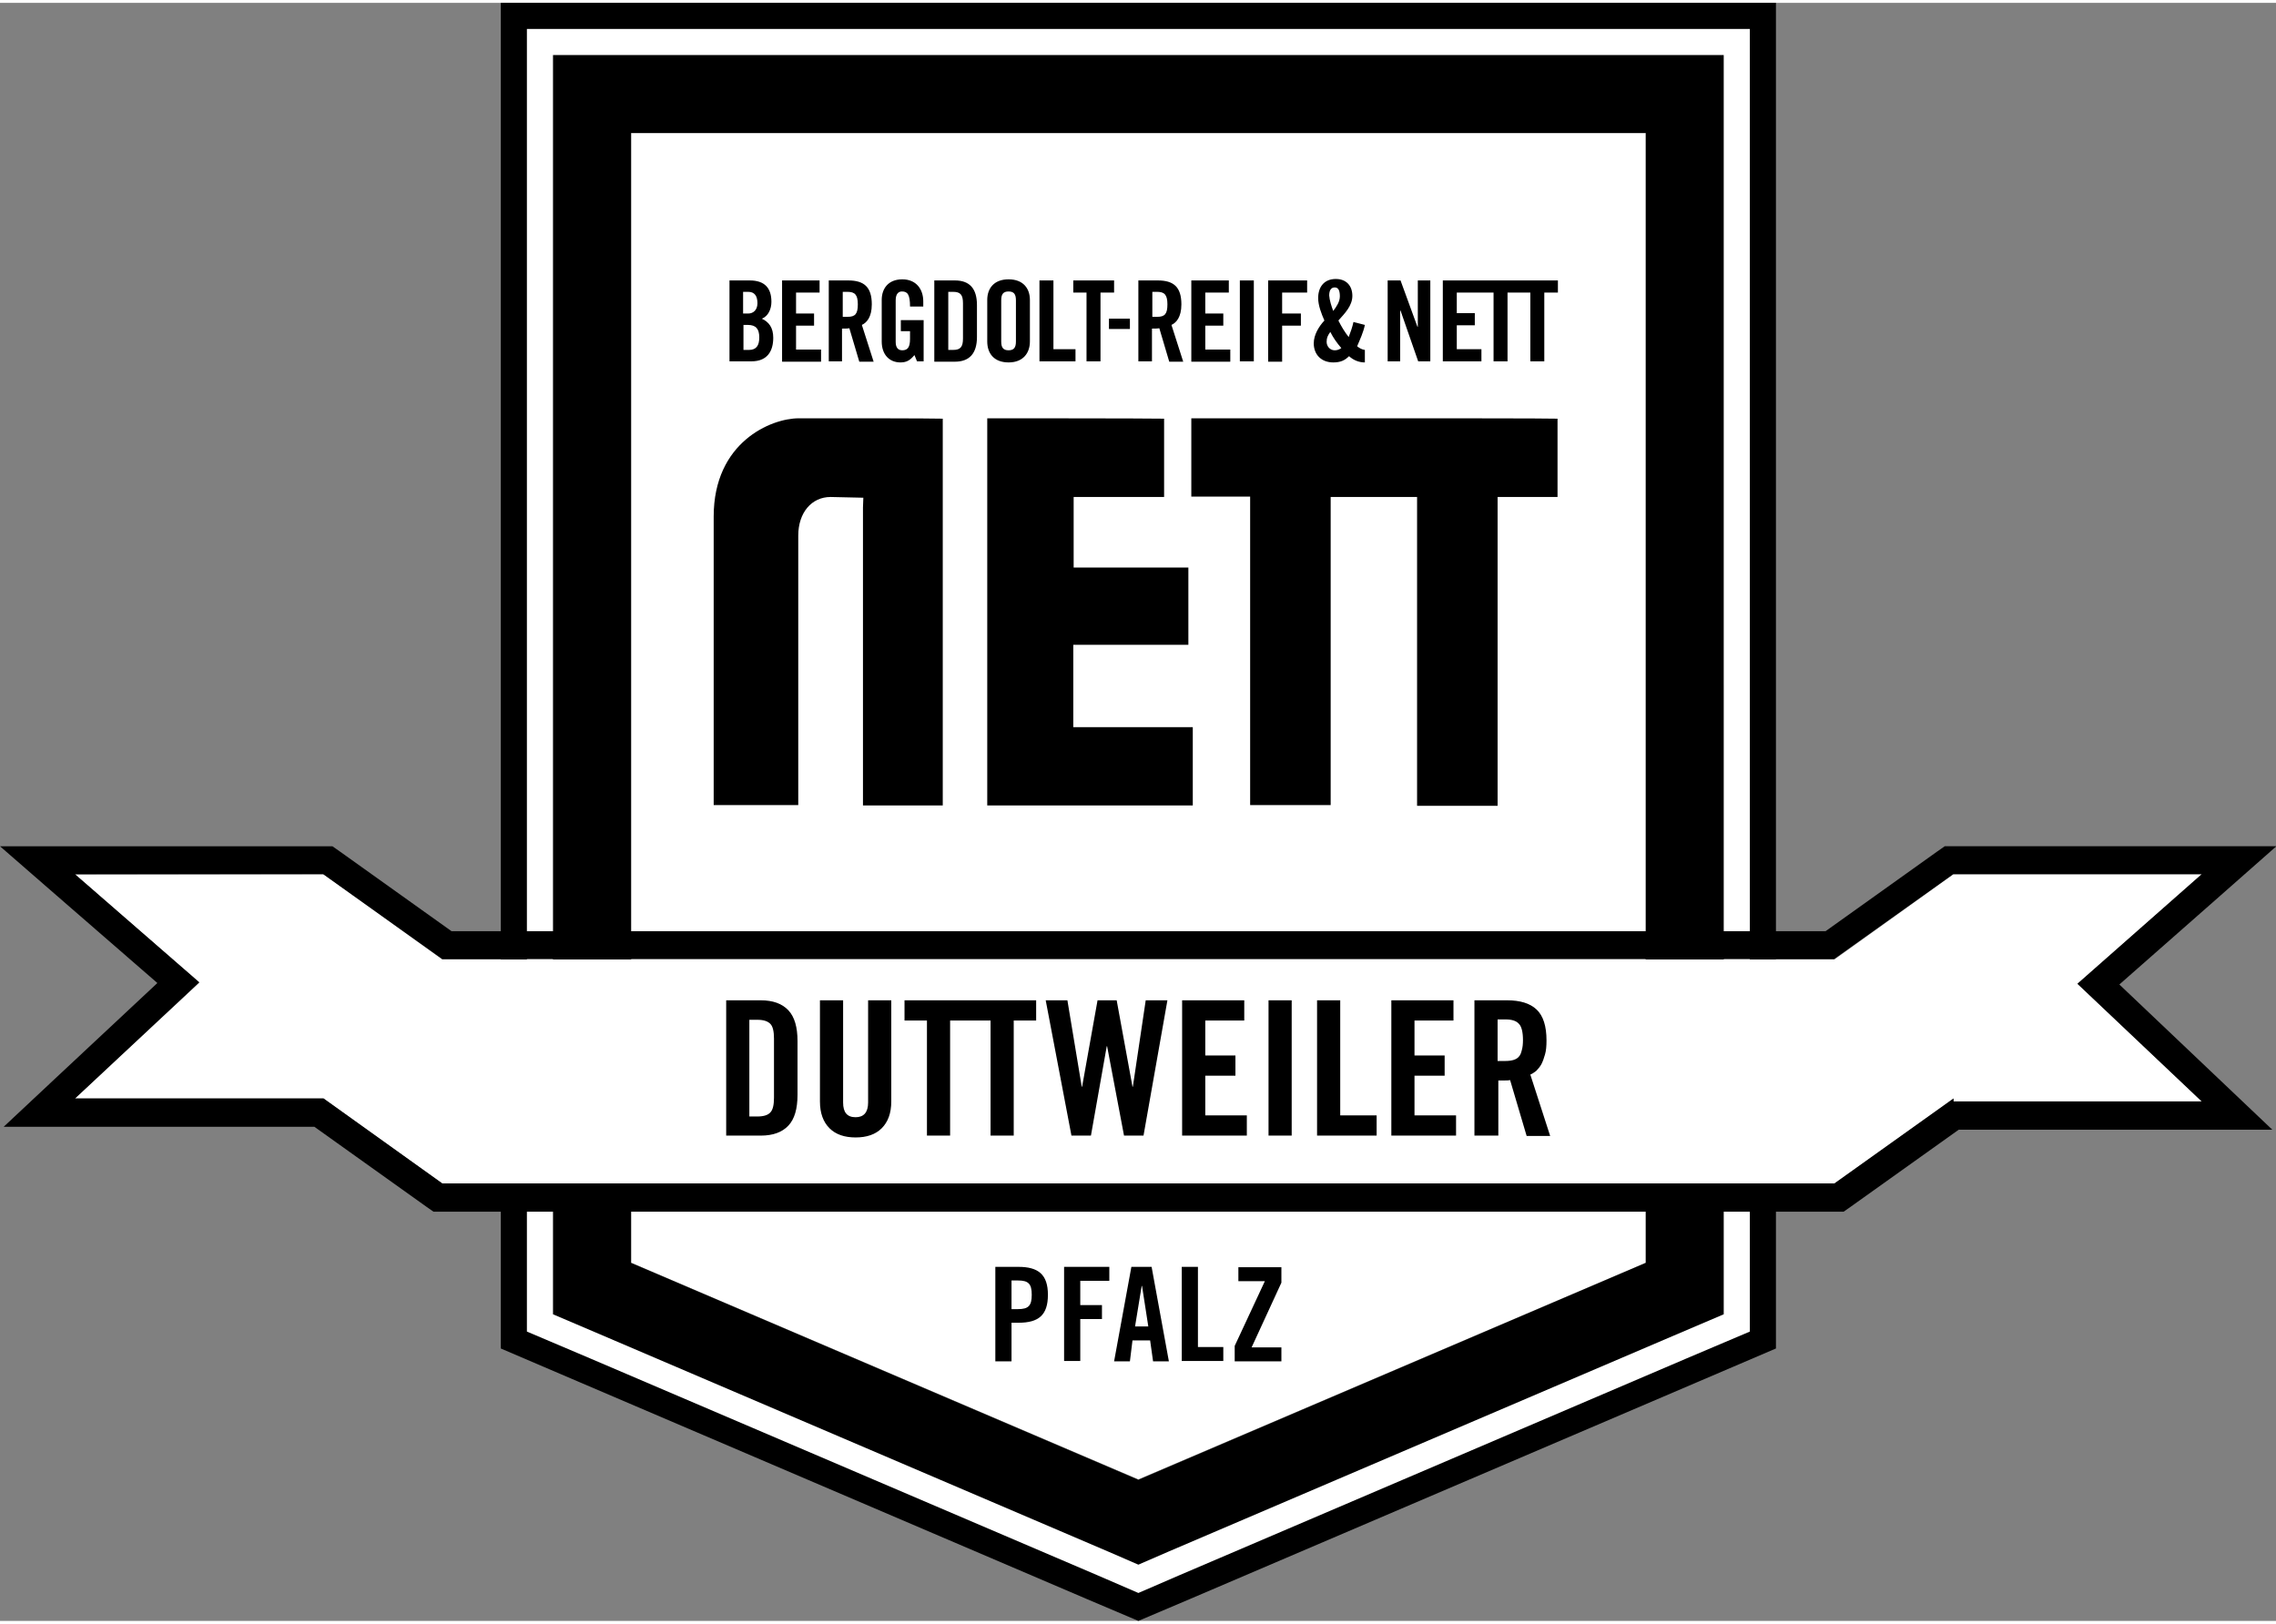
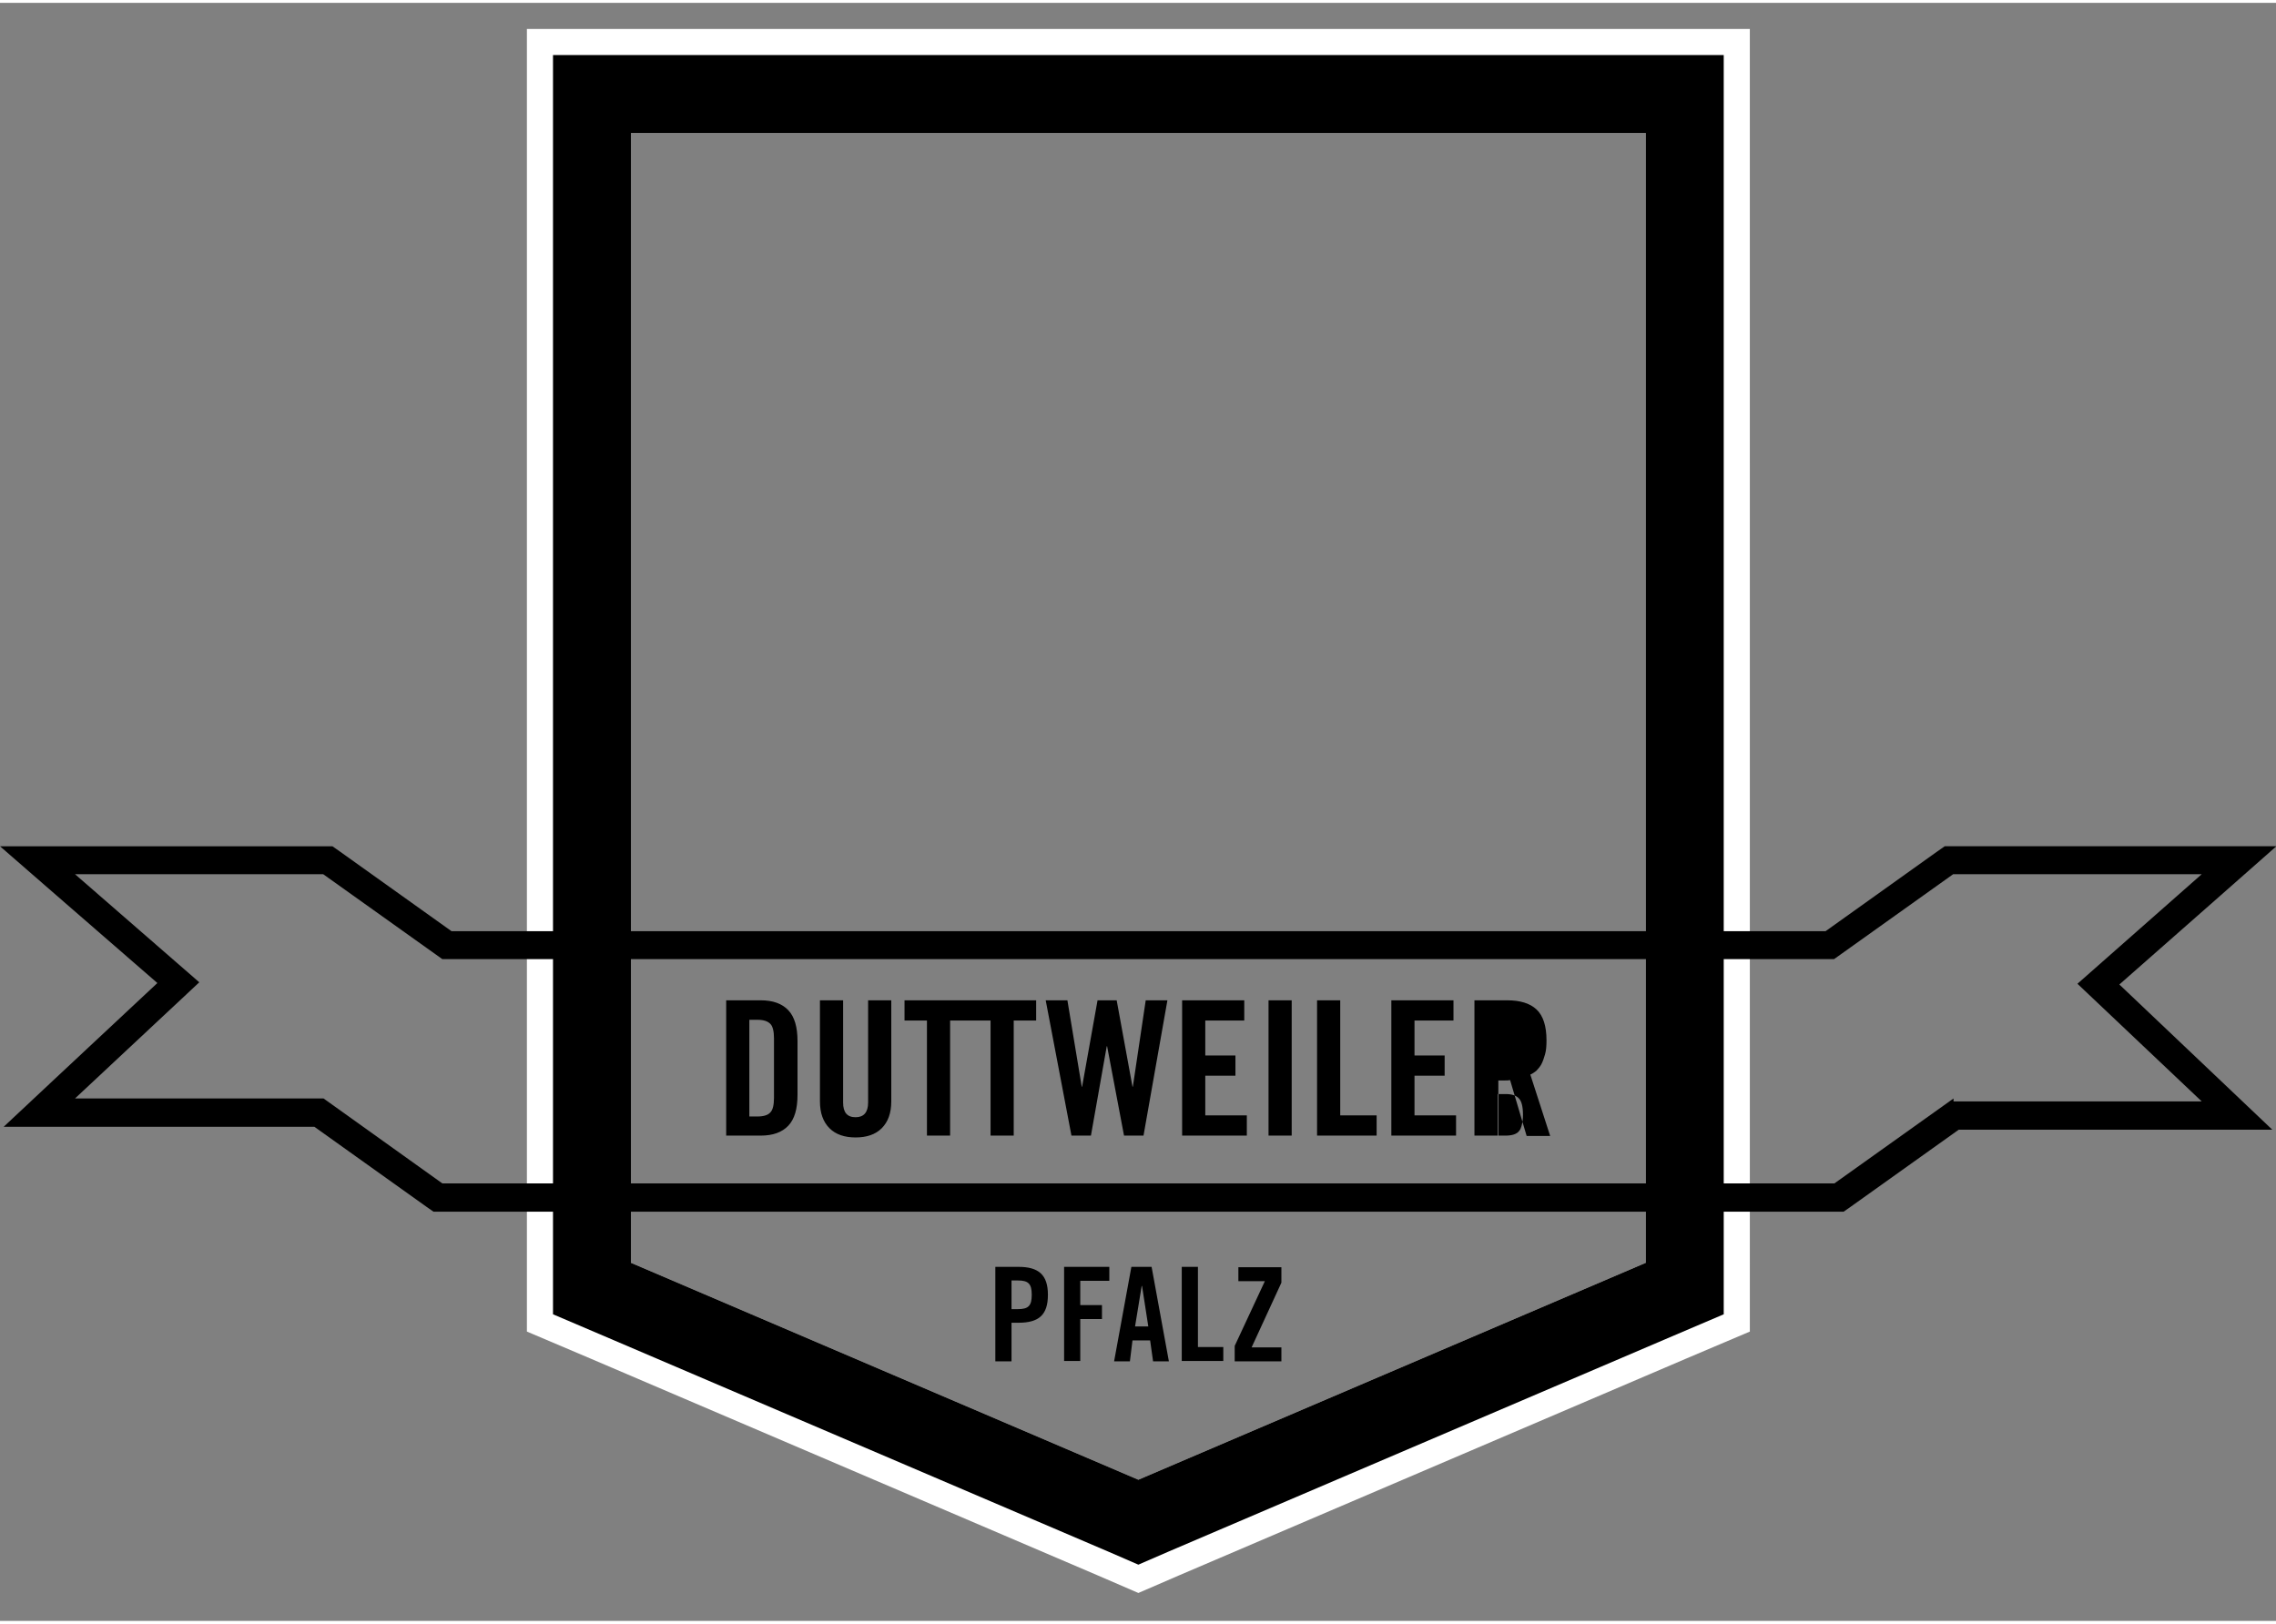
<svg xmlns="http://www.w3.org/2000/svg" id="logo" width="363" height="259" viewBox="0 0 619 440.1">
  <rect x="0" y="0" width="619" height="440.1" fill="#808080" stroke="none" />
-   <path d="M447.6 35.4v307.3l-138 59-138-59V35.4h276M483 0H136.2v366l21.5 9.2 138 59 13.9 5.9 13.9-5.9 138-59L483 366V0z" />
  <path fill="#FFF" d="M447.6 35.4v307.3l-138 59-138-59V35.4h276m28.3-28.3H143.3v354.3l17.2 7.3 138 59 11.1 4.8 11.1-4.8 138-59 17.2-7.3V7.1z" />
-   <path fill="#FFF" d="M309.6 35.4H171.7v307.3l137.9 58.9 138-58.9V35.4z" />
  <path d="M447.6 35.4v307.3l-138 59-138-59V35.4h276m21.2-21.2H150.4v342.5l12.9 5.5 138 59 8.3 3.6 8.3-3.6 138-59 12.9-5.5V14.2z" />
-   <path fill="#FFF" d="M598.8 298.8h-67.5v-.8l-32.4 23.2H120.3L88 298H20.4l33.8-31.5-33.8-29.4L88 237l32.3 23.2h378.6l32.4-23.2h67.5L565 266.8z" />
  <path d="M598.8 237L565 266.8l33.8 32h-67.5v-.8l-32.4 23.1H120.3L88 298H20.4l33.8-31.6L20.4 237h67.5l32.4 23.1h378.5l32.4-23.1h67.6m-508.4-7.6H0l15.4 13.4 27.4 23.8-27.6 25.8L1 305.7h84.5l30.4 21.7 2 1.4h383.5l2-1.4 29.3-20.9H618l-13.9-13.2-27.7-26.3 27.5-24.2 15.2-13.4h-90.2l-2 1.4-30.4 21.7H122.8l-30.4-21.7-2-1.4z" />
  <g>
    <path d="M270.7 369.5v-25.7h6.3c5.4 0 8 2.1 8 7.6s-2.5 7.6-8 7.6h-1.9v10.5h-4.4zm4.4-14.2h1.7c2.9 0 3.8-.9 3.8-3.9s-.9-3.9-3.8-3.9h-1.7v7.8zM289.4 369.5v-25.7h12.3v3.8h-7.9v6.6h5.9v3.8h-5.9v11.4h-4.4zM307.3 369.5H303l4.7-25.7h5.5l4.7 25.7h-4.3l-.8-5.7H308l-.7 5.7zm1.4-9.5h3.6l-1.7-11h-.1l-1.8 11zM321.4 369.5v-25.7h4.4v21.8h6.9v3.8h-11.3zM336.8 347.7v-3.8h11.7v4.2l-8.1 17.6h8.1v3.8h-12.7v-4.2l8.2-17.6h-7.2z" />
  </g>
  <g>
-     <path d="M197.5 271.3h9.4c3.3 0 5.8.9 7.5 2.7 1.7 1.8 2.5 4.6 2.5 8.4V297c0 3.8-.8 6.6-2.5 8.4-1.7 1.8-4.2 2.7-7.5 2.7h-9.4v-36.8zm6.3 31.6h2.2c1.7 0 2.9-.4 3.5-1.1.7-.7 1-2.1 1-4v-16.1c0-1.9-.3-3.3-1-4-.7-.7-1.8-1.1-3.5-1.1h-2.2v26.3zM223 271.3h6.3v27.8c0 2.7 1.1 4 3.4 4 2.2 0 3.4-1.3 3.4-4v-27.8h6.3v27.5c0 3.2-.9 5.6-2.6 7.3-1.7 1.7-4.1 2.5-7.1 2.5s-5.4-.8-7.1-2.5c-1.7-1.7-2.6-4.1-2.6-7.3v-27.5zM264.5 271.3H246v5.5h6.1v31.3h6.3v-31.3h11v31.3h6.3v-31.3h6.1v-5.5zM298.5 271.3h5.2l4.3 23.5h.1l3.5-23.5h5.9l-6.5 36.8h-5.3l-4.6-24.3h-.1l-4.3 24.3h-5.3l-7-36.8h5.9l3.9 23.5h.1l4.2-23.5zM321.5 308.1v-36.8h16.9v5.5h-10.6v9.5h8.2v5.5h-8.2v10.8h11.3v5.5h-17.6zM345 308.1v-36.8h6.3v36.8H345zM358.2 308.1v-36.8h6.3v31.3h9.9v5.5h-16.2zM378.4 308.1v-36.8h16.9v5.5h-10.6v9.5h8.2v5.5h-8.2v10.8H396v5.5h-17.6zM407.3 308.1H401v-36.8h8.9c3.5 0 6.2.8 8 2.5 1.8 1.7 2.7 4.5 2.7 8.4 0 1.5-.1 2.8-.4 3.8-.3 1.1-.6 1.9-1 2.7-.4.7-.9 1.3-1.4 1.8-.5.4-1.1.8-1.6 1l5.4 16.7h-6.4l-4.5-15.2c-.4.1-.9.1-1.5.1h-1.7v15zm0-20.3h2.2c.8 0 1.6-.1 2.2-.3.6-.2 1.1-.5 1.4-.9.4-.4.6-1 .8-1.8.2-.7.3-1.6.3-2.7 0-2.2-.4-3.7-1.1-4.4-.7-.8-1.9-1.2-3.6-1.2h-2.2v11.3z" />
+     <path d="M197.5 271.3h9.4c3.3 0 5.8.9 7.5 2.7 1.7 1.8 2.5 4.6 2.5 8.4V297c0 3.8-.8 6.6-2.5 8.4-1.7 1.8-4.2 2.7-7.5 2.7h-9.4v-36.8zm6.3 31.6h2.2c1.7 0 2.9-.4 3.5-1.1.7-.7 1-2.1 1-4v-16.1c0-1.9-.3-3.3-1-4-.7-.7-1.8-1.1-3.5-1.1h-2.2v26.3zM223 271.3h6.3v27.8c0 2.7 1.1 4 3.4 4 2.2 0 3.4-1.3 3.4-4v-27.8h6.3v27.5c0 3.2-.9 5.6-2.6 7.3-1.7 1.7-4.1 2.5-7.1 2.5s-5.4-.8-7.1-2.5c-1.7-1.7-2.6-4.1-2.6-7.3v-27.5zM264.5 271.3H246v5.5h6.1v31.3h6.3v-31.3h11v31.3h6.3v-31.3h6.1v-5.5zM298.5 271.3h5.2l4.3 23.5h.1l3.5-23.5h5.9l-6.5 36.8h-5.3l-4.6-24.3h-.1l-4.3 24.3h-5.3l-7-36.8h5.9l3.9 23.5h.1l4.2-23.5zM321.5 308.1v-36.8h16.9v5.5h-10.6v9.5h8.2v5.5h-8.2v10.8h11.3v5.5h-17.6zM345 308.1v-36.8h6.3v36.8H345zM358.2 308.1v-36.8h6.3v31.3h9.9v5.5h-16.2zM378.4 308.1v-36.8h16.9v5.5h-10.6v9.5h8.2v5.5h-8.2v10.8H396v5.5h-17.6zM407.3 308.1H401v-36.8h8.9c3.5 0 6.2.8 8 2.5 1.8 1.7 2.7 4.5 2.7 8.4 0 1.5-.1 2.8-.4 3.8-.3 1.1-.6 1.9-1 2.7-.4.7-.9 1.3-1.4 1.8-.5.4-1.1.8-1.6 1l5.4 16.7h-6.4l-4.5-15.2c-.4.1-.9.1-1.5.1h-1.7v15zh2.2c.8 0 1.6-.1 2.2-.3.6-.2 1.1-.5 1.4-.9.4-.4.6-1 .8-1.8.2-.7.3-1.6.3-2.7 0-2.2-.4-3.7-1.1-4.4-.7-.8-1.9-1.2-3.6-1.2h-2.2v11.3z" />
  </g>
  <g>
-     <path d="M198.3 75.5h5.6c4.1 0 5.9 2.1 5.9 5.8 0 1.9-.8 3.9-2.6 4.6 1.9.9 3.1 2.4 3.1 5.2 0 3.6-1.6 6.4-5.9 6.4h-6v-22zm3.8 9h1.4c1.4 0 2.5-1 2.5-2.8 0-2-.8-3.1-2.5-3.1h-1.4v5.9zm0 9.9h1.6c2 0 2.8-1.2 2.8-3.4 0-2.3-.9-3.4-3.1-3.4h-1.2v6.8zM212.7 97.5v-22h10.2v3.3h-6.4v5.7h4.9v3.3h-4.9v6.5h6.8v3.3h-10.6zM229.2 97.5h-3.8v-22h5.3c4.3 0 6.4 1.8 6.4 6.5 0 3.5-1.4 5-2.7 5.6l3.2 10h-3.9l-2.7-9.1c-.5.1-1.3.1-2 .1v8.9zm0-12.1h1.3c2.1 0 2.8-.8 2.8-3.4 0-2.6-.8-3.4-2.8-3.4h-1.3v6.8zM245 86.3h6.2v11.2h-1.8l-.7-1.7c-1.1 1.3-2 2-3.8 2-3 0-5.1-2.1-5.1-5.7V80.8c0-3.1 1.8-5.6 5.6-5.6s5.7 2.7 5.7 6v1.4h-3.6c0-3.3-.7-4.1-2.2-4.1-.9 0-1.7.6-1.7 2.4v11.3c0 1.4.5 2.3 1.8 2.3 1.5 0 2.1-.9 2.1-3.1v-2.1H245v-3zM254.1 75.5h5.6c3.9 0 6 2.1 6 6.7v8.7c0 4.5-2.1 6.7-6 6.7h-5.6V75.5zm3.8 18.9h1.3c2 0 2.7-.8 2.7-3.1v-9.6c0-2.3-.7-3.1-2.7-3.1h-1.3v15.8zM268.5 80.8c0-3.1 1.8-5.6 5.8-5.6s5.8 2.5 5.8 5.6v11.3c0 3.1-1.8 5.7-5.8 5.7s-5.8-2.5-5.8-5.7V80.8zm3.8 11.3c0 1.6.5 2.4 2 2.4s2-.8 2-2.4V80.9c0-1.6-.5-2.4-2-2.4s-2 .8-2 2.4v11.2zM282.7 97.5v-22h3.8v18.7h6v3.3h-9.8zM295.6 78.8h-3.7v-3.3H303v3.3h-3.7v18.7h-3.8V78.8zM313.4 97.5h-3.8v-22h5.3c4.3 0 6.4 1.8 6.4 6.5 0 3.5-1.4 5-2.7 5.6l3.2 10H318l-2.7-9.1c-.5.1-1.3.1-2 .1v8.9zm0-12.1h1.3c2.1 0 2.8-.8 2.8-3.4 0-2.6-.8-3.4-2.8-3.4h-1.3v6.8zM324 97.5v-22h10.2v3.3h-6.4v5.7h4.9v3.3h-4.9v6.5h6.8v3.3H324zM337.2 97.5v-22h3.8v22h-3.8zM344.9 97.5v-22h10.6v3.3h-6.8v5.7h5.1v3.3h-5.1v9.8h-3.8zM371.2 87.6c-.4 2-1.3 3.9-2.1 5.8.6.5 1.3.9 2.1 1v3.4c-1.6 0-3.1-.6-4.3-1.7-1.2 1.2-2.4 1.7-4.3 1.7-3.2 0-5.3-2.1-5.3-5.2 0-2.3 1.4-4.6 2.9-6.2-.8-1.8-1.7-4.1-1.7-6.1 0-3 1.6-5.2 4.8-5.2 2.8 0 4.5 1.8 4.5 4.6 0 2.7-2.1 4.8-3.8 6.7.8 1.6 1.7 3.1 2.8 4.5.5-1.3 1-2.7 1.3-4.1l3.1.8zm-8.2 6.9c.7 0 1.2-.2 1.8-.6-1.2-1.4-2.2-2.8-3-4.4-.7 1-1 1.6-1 2.7 0 1.2.9 2.3 2.2 2.3zm-.4-10.7c.9-1.2 1.8-2.5 1.8-4 0-1.7-.5-2.4-1.4-2.4-1 0-1.5.8-1.5 2.2.1 1.3.6 2.9 1.1 4.2zM377.4 97.5v-22h3.5l4.6 12.6h.1V75.5h3.4v22h-3.3l-4.8-13.8h-.1v13.8h-3.4zM413.6 75.5h-21.2v22h10.5v-3.3h-6.7v-6.5h4.9v-3.3h-4.9v-5.6h10v18.7h3.8V78.8h6.2v18.7h3.8V78.8h3.7v-3.3zM378.3 113H324v21.3h16v83.9h21.9v-83.8h23.5v84h21.9v-84h16.3v-21.3c-3.5-.1-30.6-.1-45.3-.1zM268.5 113v105.3h55.9V197h-32.5v-22.4h31.3v-21H292v-19.2h24.6v-21.3c-4.7-.1-43.6-.1-48.1-.1zM232.7 113h-15.5c-7.5 0-23.1 6.5-23.1 26.7v78.5h23v-73.3c0-6.2 3.6-10.5 8.8-10.5l8.9.2-.1 2.7v81h21.7V113.1c-4.4-.1-23.7-.1-23.7-.1zM301.6 88.7v-2.8h5.7v2.8h-5.7z" />
-   </g>
+     </g>
</svg>